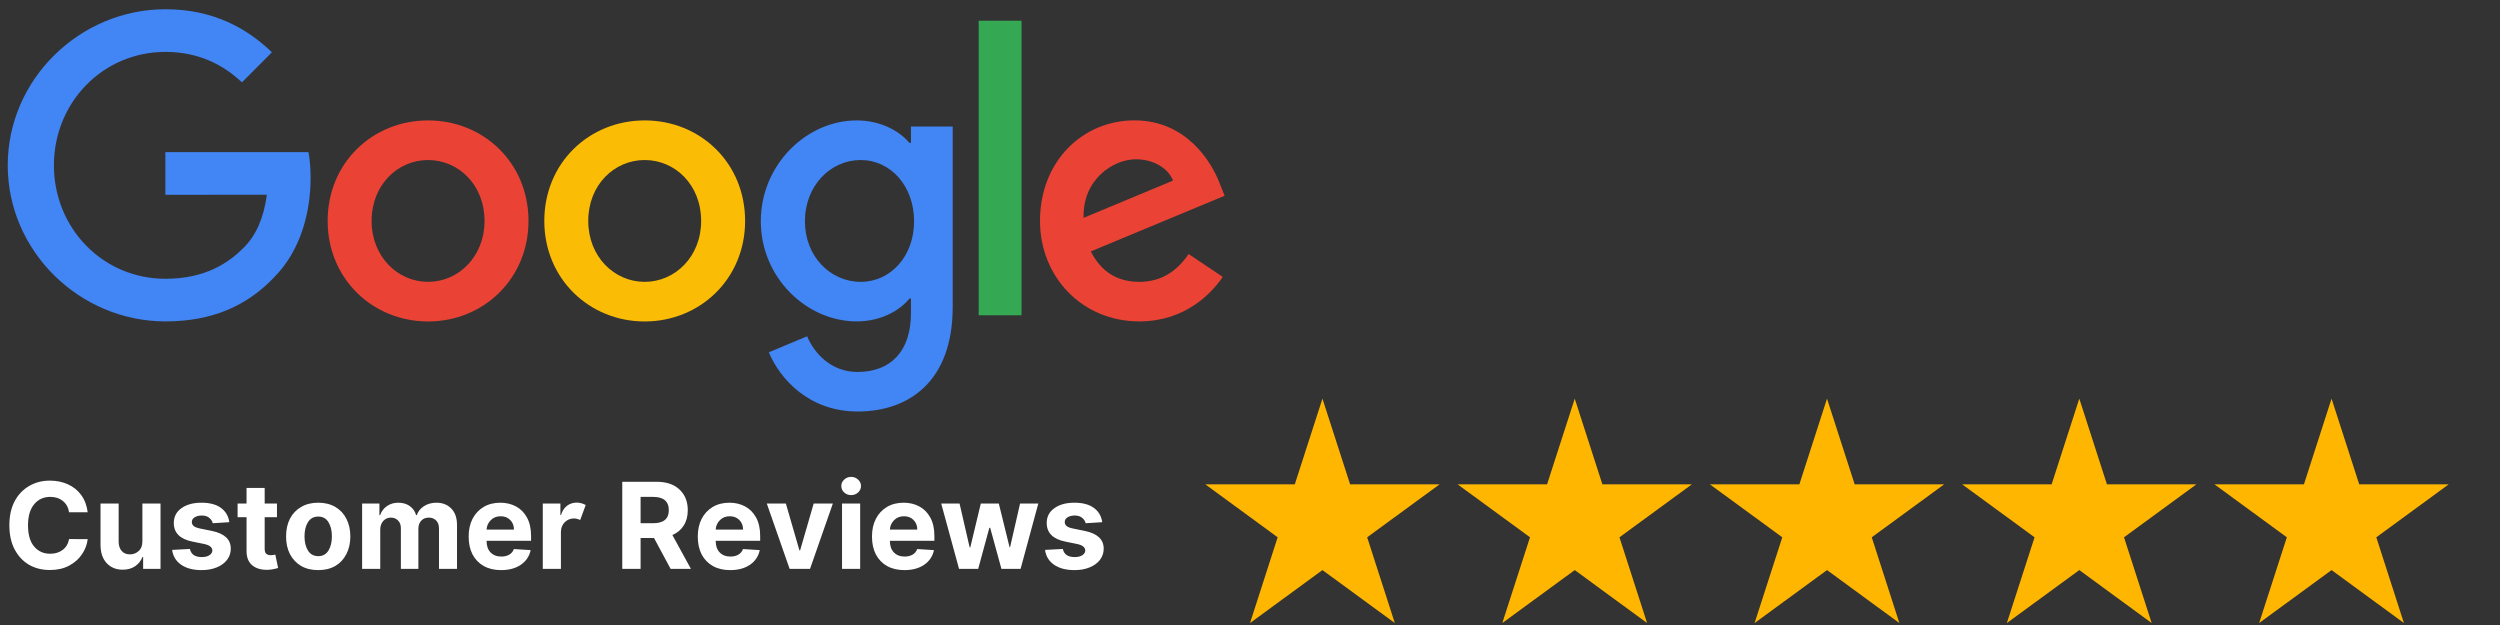
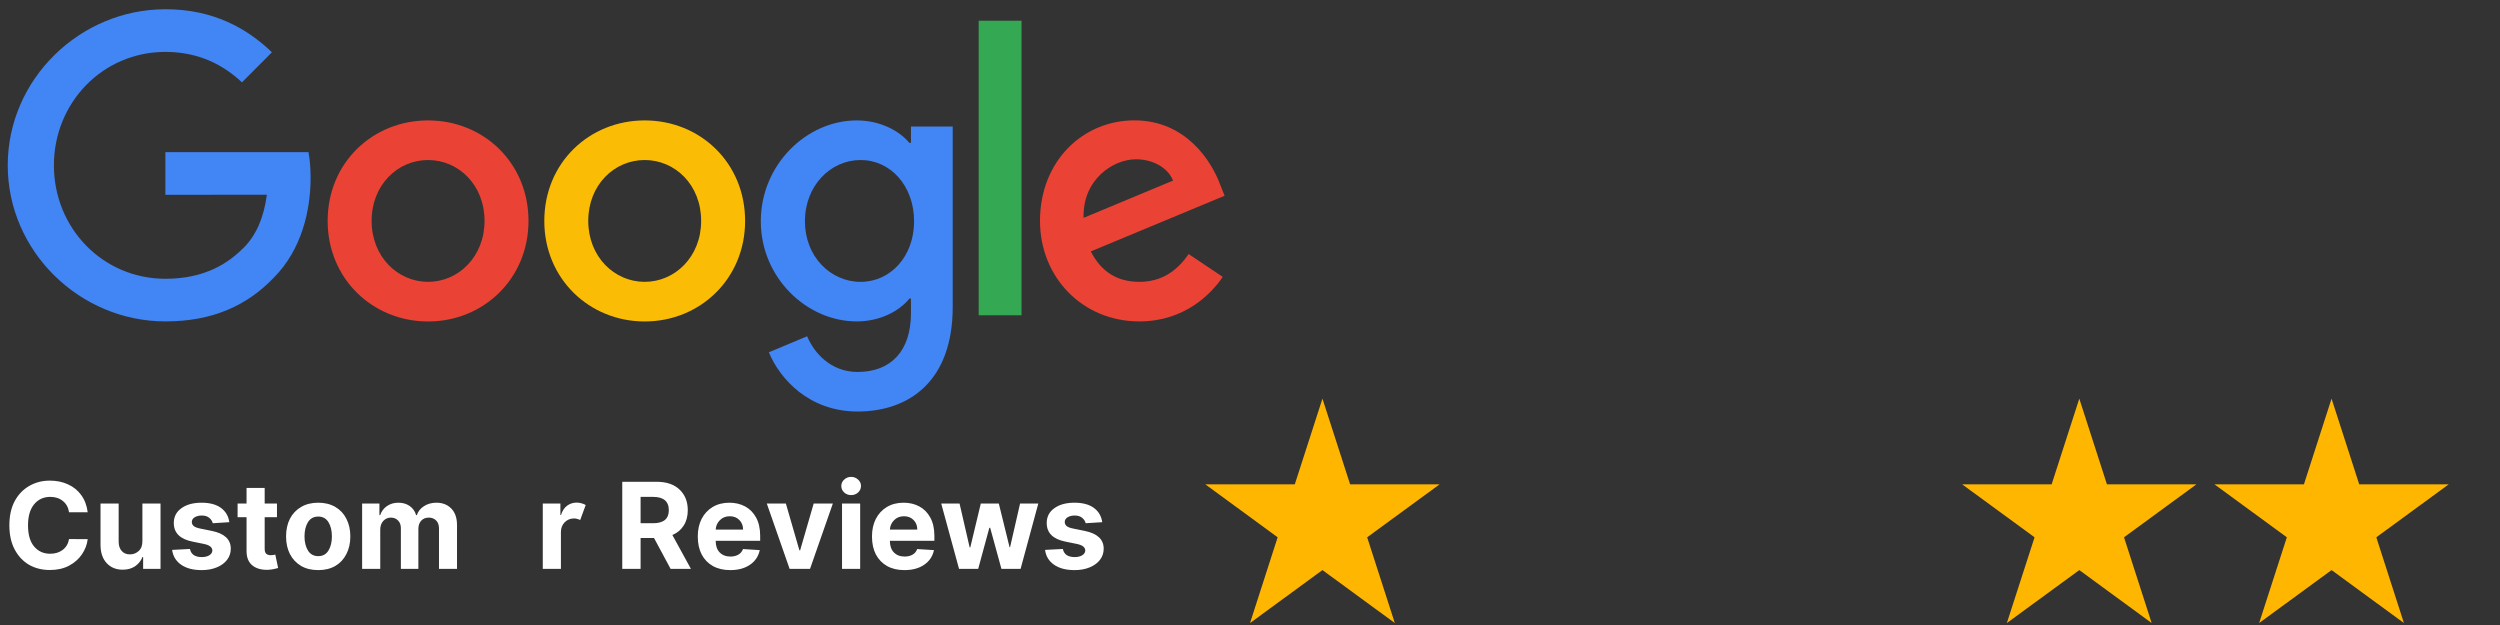
<svg xmlns="http://www.w3.org/2000/svg" width="500" zoomAndPan="magnify" viewBox="0 0 375 93.75" height="125" preserveAspectRatio="xMidYMid meet" version="1.0">
  <rect x="0" y="0" width="375" height="93.75" fill="#333333" stroke="none" />
  <defs>
    <g />
    <clipPath id="a070dd836a">
      <path d="M 218 59.797 L 254 59.797 L 254 93.457 L 218 93.457 Z M 218 59.797 " clip-rule="nonzero" />
    </clipPath>
    <clipPath id="0df157e066">
      <path d="M 180.551 59.797 L 216 59.797 L 216 93.457 L 180.551 93.457 Z M 180.551 59.797 " clip-rule="nonzero" />
    </clipPath>
    <clipPath id="2e54ba48dd">
      <path d="M 256 59.797 L 292 59.797 L 292 93.457 L 256 93.457 Z M 256 59.797 " clip-rule="nonzero" />
    </clipPath>
    <clipPath id="987ea70912">
      <path d="M 294 59.797 L 330 59.797 L 330 93.457 L 294 93.457 Z M 294 59.797 " clip-rule="nonzero" />
    </clipPath>
    <clipPath id="1442ff88e0">
      <path d="M 332 59.797 L 367.551 59.797 L 367.551 93.457 L 332 93.457 Z M 332 59.797 " clip-rule="nonzero" />
    </clipPath>
  </defs>
  <path fill="#ea4335" d="M 79.273 33.141 C 79.273 41.824 72.512 48.219 64.211 48.219 C 55.91 48.219 49.148 41.824 49.148 33.141 C 49.148 24.398 55.91 18.062 64.211 18.062 C 72.512 18.062 79.273 24.398 79.273 33.141 Z M 72.68 33.141 C 72.68 27.715 68.762 24.004 64.211 24.004 C 59.664 24.004 55.742 27.715 55.742 33.141 C 55.742 38.512 59.664 42.277 64.211 42.277 C 68.762 42.277 72.68 38.504 72.68 33.141 Z M 72.68 33.141 " fill-opacity="1" fill-rule="nonzero" />
  <path fill="#fbbc05" d="M 111.766 33.141 C 111.766 41.824 105.004 48.219 96.703 48.219 C 88.406 48.219 81.645 41.824 81.645 33.141 C 81.645 24.406 88.406 18.062 96.703 18.062 C 105.004 18.062 111.766 24.398 111.766 33.141 Z M 105.172 33.141 C 105.172 27.715 101.254 24.004 96.703 24.004 C 92.156 24.004 88.238 27.715 88.238 33.141 C 88.238 38.512 92.156 42.277 96.703 42.277 C 101.254 42.277 105.172 38.504 105.172 33.141 Z M 105.172 33.141 " fill-opacity="1" fill-rule="nonzero" />
  <path fill="#4285f4" d="M 142.906 18.973 L 142.906 46.043 C 142.906 57.18 136.367 61.727 128.637 61.727 C 121.359 61.727 116.98 56.84 115.328 52.844 L 121.07 50.441 C 122.09 52.895 124.594 55.793 128.629 55.793 C 133.578 55.793 136.645 52.727 136.645 46.953 L 136.645 44.785 L 136.414 44.785 C 134.938 46.613 132.098 48.211 128.508 48.211 C 121 48.211 114.121 41.645 114.121 33.195 C 114.121 24.684 121 18.062 128.508 18.062 C 132.09 18.062 134.934 19.66 136.414 21.434 L 136.645 21.434 L 136.645 18.98 L 142.906 18.98 Z M 137.113 33.195 C 137.113 27.887 133.586 24.004 129.098 24.004 C 124.547 24.004 120.738 27.887 120.738 33.195 C 120.738 38.449 124.547 42.277 129.098 42.277 C 133.586 42.277 137.113 38.449 137.113 33.195 Z M 137.113 33.195 " fill-opacity="1" fill-rule="nonzero" />
  <path fill="#34a853" d="M 153.23 3.109 L 153.23 47.293 L 146.801 47.293 L 146.801 3.109 Z M 153.23 3.109 " fill-opacity="1" fill-rule="nonzero" />
  <path fill="#ea4335" d="M 178.293 38.105 L 183.41 41.531 C 181.758 43.984 177.777 48.211 170.898 48.211 C 162.371 48.211 156 41.59 156 33.133 C 156 24.168 162.422 18.055 170.16 18.055 C 177.953 18.055 181.766 24.285 183.008 27.648 L 183.691 29.363 L 163.621 37.711 C 165.16 40.734 167.547 42.277 170.898 42.277 C 174.258 42.277 176.586 40.617 178.293 38.105 Z M 162.539 32.68 L 175.957 27.086 C 175.219 25.199 172.996 23.891 170.383 23.891 C 167.035 23.891 162.371 26.859 162.539 32.68 Z M 162.539 32.68 " fill-opacity="1" fill-rule="nonzero" />
  <path fill="#4285f4" d="M 24.805 29.219 L 24.805 22.82 L 46.273 22.82 C 46.48 23.938 46.59 25.254 46.59 26.684 C 46.59 31.484 45.285 37.418 41.074 41.645 C 36.977 45.93 31.746 48.211 24.812 48.211 C 11.965 48.211 1.16 37.703 1.16 24.801 C 1.16 11.898 11.965 1.387 24.812 1.387 C 31.922 1.387 36.984 4.188 40.789 7.84 L 36.293 12.352 C 33.566 9.785 29.871 7.785 24.805 7.785 C 15.422 7.785 8.086 15.379 8.086 24.801 C 8.086 34.223 15.422 41.816 24.805 41.816 C 30.891 41.816 34.359 39.363 36.578 37.133 C 38.379 35.324 39.562 32.738 40.031 29.211 Z M 24.805 29.219 " fill-opacity="1" fill-rule="nonzero" />
  <g clip-path="url(#a070dd836a)">
-     <path fill="#ffb600" d="M 236.211 59.797 L 240.355 72.648 L 253.781 72.648 L 242.918 80.594 L 247.066 93.457 L 236.211 85.512 L 225.344 93.457 L 229.5 80.594 L 218.637 72.648 L 232.062 72.648 Z M 236.211 59.797 " fill-opacity="1" fill-rule="nonzero" />
-   </g>
+     </g>
  <g clip-path="url(#0df157e066)">
    <path fill="#ffb600" d="M 198.367 59.797 L 202.516 72.648 L 215.941 72.648 L 205.074 80.594 L 209.223 93.457 L 198.367 85.512 L 187.504 93.457 L 191.648 80.594 L 180.793 72.648 L 194.219 72.648 Z M 198.367 59.797 " fill-opacity="1" fill-rule="nonzero" />
  </g>
  <g clip-path="url(#2e54ba48dd)">
-     <path fill="#ffb600" d="M 274.051 59.797 L 278.199 72.648 L 291.625 72.648 L 280.762 80.594 L 284.906 93.457 L 274.051 85.512 L 263.188 93.457 L 267.344 80.594 L 256.477 72.648 L 269.906 72.648 Z M 274.051 59.797 " fill-opacity="1" fill-rule="nonzero" />
-   </g>
+     </g>
  <g clip-path="url(#987ea70912)">
    <path fill="#ffb600" d="M 311.895 59.797 L 316.039 72.648 L 329.465 72.648 L 318.602 80.594 L 322.75 93.457 L 311.895 85.512 L 301.027 93.457 L 305.184 80.594 L 294.32 72.648 L 307.746 72.648 Z M 311.895 59.797 " fill-opacity="1" fill-rule="nonzero" />
  </g>
  <g clip-path="url(#1442ff88e0)">
    <path fill="#ffb600" d="M 349.734 59.797 L 353.883 72.648 L 367.309 72.648 L 356.445 80.594 L 360.59 93.457 L 349.734 85.512 L 338.871 93.457 L 343.027 80.594 L 332.164 72.648 L 345.59 72.648 Z M 349.734 59.797 " fill-opacity="1" fill-rule="nonzero" />
  </g>
  <g fill="#ffffff" fill-opacity="1">
    <g transform="translate(0.499, 85.328)">
      <g>
        <path d="M 12.656 -8.484 L 9.859 -8.484 C 9.754 -9.203 9.445 -9.766 8.938 -10.172 C 8.438 -10.586 7.805 -10.797 7.047 -10.797 C 6.035 -10.797 5.223 -10.422 4.609 -9.672 C 4.004 -8.93 3.703 -7.883 3.703 -6.531 C 3.703 -5.133 4.008 -4.07 4.625 -3.344 C 5.238 -2.625 6.039 -2.266 7.031 -2.266 C 7.77 -2.266 8.395 -2.457 8.906 -2.844 C 9.414 -3.227 9.734 -3.77 9.859 -4.469 L 12.656 -4.453 C 12.562 -3.648 12.273 -2.895 11.797 -2.188 C 11.328 -1.488 10.688 -0.922 9.875 -0.484 C 9.062 -0.047 8.098 0.172 6.984 0.172 C 5.816 0.172 4.773 -0.086 3.859 -0.609 C 2.953 -1.141 2.234 -1.906 1.703 -2.906 C 1.172 -3.906 0.906 -5.113 0.906 -6.531 C 0.906 -7.945 1.172 -9.156 1.703 -10.156 C 2.242 -11.156 2.973 -11.914 3.891 -12.438 C 4.805 -12.969 5.836 -13.234 6.984 -13.234 C 7.992 -13.234 8.898 -13.047 9.703 -12.672 C 10.516 -12.305 11.176 -11.77 11.688 -11.062 C 12.207 -10.352 12.531 -9.492 12.656 -8.484 Z M 12.656 -8.484 " />
      </g>
    </g>
  </g>
  <g fill="#ffffff" fill-opacity="1">
    <g transform="translate(14.001, 85.328)">
      <g>
        <path d="M 7.359 -4.172 L 7.359 -9.797 L 10.078 -9.797 L 10.078 0 L 7.469 0 L 7.469 -1.781 L 7.375 -1.781 C 7.145 -1.207 6.773 -0.742 6.266 -0.391 C 5.754 -0.047 5.133 0.125 4.406 0.125 C 3.414 0.125 2.613 -0.203 2 -0.859 C 1.395 -1.516 1.086 -2.414 1.078 -3.562 L 1.078 -9.797 L 3.797 -9.797 L 3.797 -4.047 C 3.805 -3.461 3.961 -3.004 4.266 -2.672 C 4.566 -2.336 4.977 -2.172 5.5 -2.172 C 5.988 -2.172 6.422 -2.336 6.797 -2.672 C 7.18 -3.016 7.367 -3.516 7.359 -4.172 Z M 7.359 -4.172 " />
      </g>
    </g>
  </g>
  <g fill="#ffffff" fill-opacity="1">
    <g transform="translate(25.164, 85.328)">
      <g>
        <path d="M 9.234 -7 L 6.75 -6.844 C 6.676 -7.156 6.5 -7.426 6.219 -7.656 C 5.945 -7.883 5.578 -8 5.109 -8 C 4.68 -8 4.32 -7.91 4.031 -7.734 C 3.75 -7.555 3.609 -7.32 3.609 -7.031 C 3.609 -6.789 3.703 -6.586 3.891 -6.422 C 4.078 -6.266 4.398 -6.141 4.859 -6.047 L 6.625 -5.688 C 8.508 -5.301 9.453 -4.414 9.453 -3.031 C 9.453 -2.395 9.266 -1.832 8.891 -1.344 C 8.516 -0.863 8 -0.488 7.344 -0.219 C 6.688 0.051 5.938 0.188 5.094 0.188 C 3.801 0.188 2.77 -0.082 2 -0.625 C 1.227 -1.164 0.781 -1.906 0.656 -2.844 L 3.328 -2.984 C 3.41 -2.578 3.602 -2.27 3.906 -2.062 C 4.219 -1.863 4.613 -1.766 5.094 -1.766 C 5.57 -1.766 5.957 -1.859 6.25 -2.047 C 6.539 -2.234 6.688 -2.473 6.688 -2.766 C 6.676 -3.242 6.258 -3.566 5.438 -3.734 L 3.75 -4.078 C 1.852 -4.453 0.906 -5.383 0.906 -6.875 C 0.906 -7.812 1.285 -8.551 2.047 -9.094 C 2.805 -9.645 3.812 -9.922 5.062 -9.922 C 6.301 -9.922 7.273 -9.66 7.984 -9.141 C 8.691 -8.617 9.109 -7.906 9.234 -7 Z M 9.234 -7 " />
      </g>
    </g>
  </g>
  <g fill="#ffffff" fill-opacity="1">
    <g transform="translate(35.249, 85.328)">
      <g>
        <path d="M 6.297 -9.797 L 6.297 -7.75 L 4.453 -7.75 L 4.453 -3.016 C 4.453 -2.641 4.535 -2.383 4.703 -2.25 C 4.867 -2.113 5.094 -2.047 5.375 -2.047 C 5.5 -2.047 5.625 -2.055 5.75 -2.078 C 5.875 -2.109 5.973 -2.129 6.047 -2.141 L 6.469 -0.125 C 6.332 -0.082 6.141 -0.035 5.891 0.016 C 5.648 0.078 5.352 0.117 5 0.141 C 4.008 0.18 3.219 -0.031 2.625 -0.5 C 2.031 -0.977 1.734 -1.695 1.734 -2.656 L 1.734 -7.75 L 0.391 -7.75 L 0.391 -9.797 L 1.734 -9.797 L 1.734 -12.141 L 4.453 -12.141 L 4.453 -9.797 Z M 6.297 -9.797 " />
      </g>
    </g>
  </g>
  <g fill="#ffffff" fill-opacity="1">
    <g transform="translate(42.223, 85.328)">
      <g>
        <path d="M 5.516 0.188 C 4.516 0.188 3.656 -0.02 2.938 -0.438 C 2.219 -0.863 1.66 -1.457 1.266 -2.219 C 0.879 -2.977 0.688 -3.859 0.688 -4.859 C 0.688 -5.867 0.879 -6.754 1.266 -7.516 C 1.66 -8.273 2.219 -8.863 2.938 -9.281 C 3.656 -9.707 4.516 -9.922 5.516 -9.922 C 6.504 -9.922 7.359 -9.707 8.078 -9.281 C 8.797 -8.863 9.348 -8.273 9.734 -7.516 C 10.129 -6.754 10.328 -5.867 10.328 -4.859 C 10.328 -3.859 10.129 -2.977 9.734 -2.219 C 9.348 -1.457 8.797 -0.863 8.078 -0.438 C 7.359 -0.02 6.504 0.188 5.516 0.188 Z M 5.516 -1.906 C 6.191 -1.906 6.703 -2.188 7.047 -2.75 C 7.391 -3.312 7.562 -4.02 7.562 -4.875 C 7.562 -5.727 7.391 -6.438 7.047 -7 C 6.703 -7.562 6.191 -7.844 5.516 -7.844 C 4.836 -7.844 4.32 -7.562 3.969 -7 C 3.625 -6.438 3.453 -5.727 3.453 -4.875 C 3.453 -4.02 3.625 -3.312 3.969 -2.75 C 4.32 -2.188 4.836 -1.906 5.516 -1.906 Z M 5.516 -1.906 " />
      </g>
    </g>
  </g>
  <g fill="#ffffff" fill-opacity="1">
    <g transform="translate(53.24, 85.328)">
      <g>
        <path d="M 1.078 0 L 1.078 -9.797 L 3.672 -9.797 L 3.672 -8.062 L 3.781 -8.062 C 3.988 -8.645 4.332 -9.098 4.812 -9.422 C 5.289 -9.754 5.859 -9.922 6.516 -9.922 C 7.18 -9.922 7.75 -9.754 8.219 -9.422 C 8.695 -9.086 9.016 -8.633 9.172 -8.062 L 9.281 -8.062 C 9.477 -8.625 9.836 -9.07 10.359 -9.406 C 10.891 -9.75 11.516 -9.922 12.234 -9.922 C 13.141 -9.922 13.879 -9.629 14.453 -9.047 C 15.023 -8.461 15.312 -7.641 15.312 -6.578 L 15.312 0 L 12.609 0 L 12.609 -6.047 C 12.609 -6.586 12.461 -6.992 12.172 -7.266 C 11.879 -7.547 11.52 -7.688 11.094 -7.688 C 10.594 -7.688 10.203 -7.523 9.922 -7.203 C 9.648 -6.891 9.516 -6.484 9.516 -5.984 L 9.516 0 L 6.891 0 L 6.891 -6.109 C 6.891 -6.586 6.75 -6.969 6.469 -7.25 C 6.195 -7.539 5.836 -7.688 5.391 -7.688 C 4.941 -7.688 4.562 -7.52 4.25 -7.188 C 3.945 -6.852 3.797 -6.414 3.797 -5.875 L 3.797 0 Z M 1.078 0 " />
      </g>
    </g>
  </g>
  <g fill="#ffffff" fill-opacity="1">
    <g transform="translate(69.611, 85.328)">
      <g>
-         <path d="M 5.547 0.188 C 4.547 0.188 3.68 -0.016 2.953 -0.422 C 2.223 -0.836 1.66 -1.422 1.266 -2.172 C 0.879 -2.922 0.688 -3.816 0.688 -4.859 C 0.688 -5.859 0.879 -6.738 1.266 -7.5 C 1.66 -8.258 2.211 -8.852 2.922 -9.281 C 3.641 -9.707 4.477 -9.922 5.438 -9.922 C 6.301 -9.922 7.078 -9.738 7.766 -9.375 C 8.461 -9.008 9.016 -8.457 9.422 -7.719 C 9.836 -6.977 10.047 -6.055 10.047 -4.953 L 10.047 -4.203 L 3.375 -4.203 L 3.375 -4.188 C 3.375 -3.457 3.57 -2.883 3.969 -2.469 C 4.375 -2.051 4.914 -1.844 5.594 -1.844 C 6.039 -1.844 6.43 -1.938 6.766 -2.125 C 7.098 -2.312 7.332 -2.594 7.469 -2.969 L 9.984 -2.812 C 9.797 -1.895 9.312 -1.164 8.531 -0.625 C 7.75 -0.082 6.754 0.188 5.547 0.188 Z M 3.375 -5.891 L 7.484 -5.891 C 7.484 -6.473 7.297 -6.953 6.922 -7.328 C 6.555 -7.703 6.078 -7.891 5.484 -7.891 C 4.879 -7.891 4.383 -7.691 4 -7.297 C 3.613 -6.91 3.406 -6.441 3.375 -5.891 Z M 3.375 -5.891 " />
-       </g>
+         </g>
    </g>
  </g>
  <g fill="#ffffff" fill-opacity="1">
    <g transform="translate(80.34, 85.328)">
      <g>
        <path d="M 1.078 0 L 1.078 -9.797 L 3.719 -9.797 L 3.719 -8.078 L 3.812 -8.078 C 4 -8.691 4.301 -9.156 4.719 -9.469 C 5.133 -9.781 5.617 -9.938 6.172 -9.938 C 6.43 -9.938 6.676 -9.898 6.906 -9.828 C 7.133 -9.766 7.336 -9.68 7.516 -9.578 L 6.688 -7.328 C 6.562 -7.391 6.422 -7.441 6.266 -7.484 C 6.117 -7.535 5.953 -7.562 5.766 -7.562 C 5.223 -7.562 4.758 -7.375 4.375 -7 C 4 -6.625 3.805 -6.141 3.797 -5.547 L 3.797 0 Z M 1.078 0 " />
      </g>
    </g>
  </g>
  <g fill="#ffffff" fill-opacity="1">
    <g transform="translate(88.035, 85.328)">
      <g />
    </g>
  </g>
  <g fill="#ffffff" fill-opacity="1">
    <g transform="translate(92.198, 85.328)">
      <g>
        <path d="M 1.141 0 L 1.141 -13.062 L 6.281 -13.062 C 7.77 -13.062 8.922 -12.672 9.734 -11.891 C 10.555 -11.117 10.969 -10.086 10.969 -8.797 C 10.969 -7.898 10.766 -7.133 10.359 -6.5 C 9.961 -5.863 9.395 -5.391 8.656 -5.078 L 11.438 0 L 8.391 0 L 5.906 -4.625 L 3.891 -4.625 L 3.891 0 Z M 3.891 -6.844 L 5.766 -6.844 C 7.336 -6.844 8.125 -7.492 8.125 -8.797 C 8.125 -10.129 7.332 -10.797 5.75 -10.797 L 3.891 -10.797 Z M 3.891 -6.844 " />
      </g>
    </g>
  </g>
  <g fill="#ffffff" fill-opacity="1">
    <g transform="translate(103.979, 85.328)">
      <g>
        <path d="M 5.547 0.188 C 4.547 0.188 3.68 -0.016 2.953 -0.422 C 2.223 -0.836 1.66 -1.422 1.266 -2.172 C 0.879 -2.922 0.688 -3.816 0.688 -4.859 C 0.688 -5.859 0.879 -6.738 1.266 -7.5 C 1.66 -8.258 2.211 -8.852 2.922 -9.281 C 3.641 -9.707 4.477 -9.922 5.438 -9.922 C 6.301 -9.922 7.078 -9.738 7.766 -9.375 C 8.461 -9.008 9.016 -8.457 9.422 -7.719 C 9.836 -6.977 10.047 -6.055 10.047 -4.953 L 10.047 -4.203 L 3.375 -4.203 L 3.375 -4.188 C 3.375 -3.457 3.57 -2.883 3.969 -2.469 C 4.375 -2.051 4.914 -1.844 5.594 -1.844 C 6.039 -1.844 6.43 -1.938 6.766 -2.125 C 7.098 -2.312 7.332 -2.594 7.469 -2.969 L 9.984 -2.812 C 9.797 -1.895 9.312 -1.164 8.531 -0.625 C 7.75 -0.082 6.754 0.188 5.547 0.188 Z M 3.375 -5.891 L 7.484 -5.891 C 7.484 -6.473 7.297 -6.953 6.922 -7.328 C 6.555 -7.703 6.078 -7.891 5.484 -7.891 C 4.879 -7.891 4.383 -7.691 4 -7.297 C 3.613 -6.91 3.406 -6.441 3.375 -5.891 Z M 3.375 -5.891 " />
      </g>
    </g>
  </g>
  <g fill="#ffffff" fill-opacity="1">
    <g transform="translate(114.708, 85.328)">
      <g>
        <path d="M 10.219 -9.797 L 6.797 0 L 3.734 0 L 0.312 -9.797 L 3.172 -9.797 L 5.203 -2.781 L 5.312 -2.781 L 7.344 -9.797 Z M 10.219 -9.797 " />
      </g>
    </g>
  </g>
  <g fill="#ffffff" fill-opacity="1">
    <g transform="translate(125.227, 85.328)">
      <g>
        <path d="M 1.078 0 L 1.078 -9.797 L 3.797 -9.797 L 3.797 0 Z M 2.438 -11.062 C 2.039 -11.062 1.695 -11.191 1.406 -11.453 C 1.113 -11.723 0.969 -12.051 0.969 -12.438 C 0.969 -12.812 1.113 -13.129 1.406 -13.391 C 1.695 -13.66 2.039 -13.797 2.438 -13.797 C 2.844 -13.797 3.191 -13.66 3.484 -13.391 C 3.773 -13.129 3.922 -12.812 3.922 -12.438 C 3.922 -12.051 3.773 -11.723 3.484 -11.453 C 3.191 -11.191 2.844 -11.062 2.438 -11.062 Z M 2.438 -11.062 " />
      </g>
    </g>
  </g>
  <g fill="#ffffff" fill-opacity="1">
    <g transform="translate(130.11, 85.328)">
      <g>
        <path d="M 5.547 0.188 C 4.547 0.188 3.68 -0.016 2.953 -0.422 C 2.223 -0.836 1.66 -1.422 1.266 -2.172 C 0.879 -2.922 0.688 -3.816 0.688 -4.859 C 0.688 -5.859 0.879 -6.738 1.266 -7.5 C 1.66 -8.258 2.211 -8.852 2.922 -9.281 C 3.641 -9.707 4.477 -9.922 5.438 -9.922 C 6.301 -9.922 7.078 -9.738 7.766 -9.375 C 8.461 -9.008 9.016 -8.457 9.422 -7.719 C 9.836 -6.977 10.047 -6.055 10.047 -4.953 L 10.047 -4.203 L 3.375 -4.203 L 3.375 -4.188 C 3.375 -3.457 3.57 -2.883 3.969 -2.469 C 4.375 -2.051 4.914 -1.844 5.594 -1.844 C 6.039 -1.844 6.43 -1.938 6.766 -2.125 C 7.098 -2.312 7.332 -2.594 7.469 -2.969 L 9.984 -2.812 C 9.797 -1.895 9.312 -1.164 8.531 -0.625 C 7.75 -0.082 6.754 0.188 5.547 0.188 Z M 3.375 -5.891 L 7.484 -5.891 C 7.484 -6.473 7.297 -6.953 6.922 -7.328 C 6.555 -7.703 6.078 -7.891 5.484 -7.891 C 4.879 -7.891 4.383 -7.691 4 -7.297 C 3.613 -6.91 3.406 -6.441 3.375 -5.891 Z M 3.375 -5.891 " />
      </g>
    </g>
  </g>
  <g fill="#ffffff" fill-opacity="1">
    <g transform="translate(140.839, 85.328)">
      <g>
        <path d="M 3.016 0 L 0.344 -9.797 L 3.094 -9.797 L 4.609 -3.219 L 4.703 -3.219 L 6.281 -9.797 L 8.984 -9.797 L 10.594 -3.25 L 10.672 -3.25 L 12.172 -9.797 L 14.906 -9.797 L 12.25 0 L 9.375 0 L 7.688 -6.156 L 7.562 -6.156 L 5.891 0 Z M 3.016 0 " />
      </g>
    </g>
  </g>
  <g fill="#ffffff" fill-opacity="1">
    <g transform="translate(156.101, 85.328)">
      <g>
        <path d="M 9.234 -7 L 6.75 -6.844 C 6.676 -7.156 6.5 -7.426 6.219 -7.656 C 5.945 -7.883 5.578 -8 5.109 -8 C 4.68 -8 4.32 -7.91 4.031 -7.734 C 3.75 -7.555 3.609 -7.32 3.609 -7.031 C 3.609 -6.789 3.703 -6.586 3.891 -6.422 C 4.078 -6.266 4.398 -6.141 4.859 -6.047 L 6.625 -5.688 C 8.508 -5.301 9.453 -4.414 9.453 -3.031 C 9.453 -2.395 9.266 -1.832 8.891 -1.344 C 8.516 -0.863 8 -0.488 7.344 -0.219 C 6.688 0.051 5.938 0.188 5.094 0.188 C 3.801 0.188 2.77 -0.082 2 -0.625 C 1.227 -1.164 0.781 -1.906 0.656 -2.844 L 3.328 -2.984 C 3.41 -2.578 3.602 -2.27 3.906 -2.062 C 4.219 -1.863 4.613 -1.766 5.094 -1.766 C 5.57 -1.766 5.957 -1.859 6.25 -2.047 C 6.539 -2.234 6.688 -2.473 6.688 -2.766 C 6.676 -3.242 6.258 -3.566 5.438 -3.734 L 3.75 -4.078 C 1.852 -4.453 0.906 -5.383 0.906 -6.875 C 0.906 -7.812 1.285 -8.551 2.047 -9.094 C 2.805 -9.645 3.812 -9.922 5.062 -9.922 C 6.301 -9.922 7.273 -9.66 7.984 -9.141 C 8.691 -8.617 9.109 -7.906 9.234 -7 Z M 9.234 -7 " />
      </g>
    </g>
  </g>
</svg>